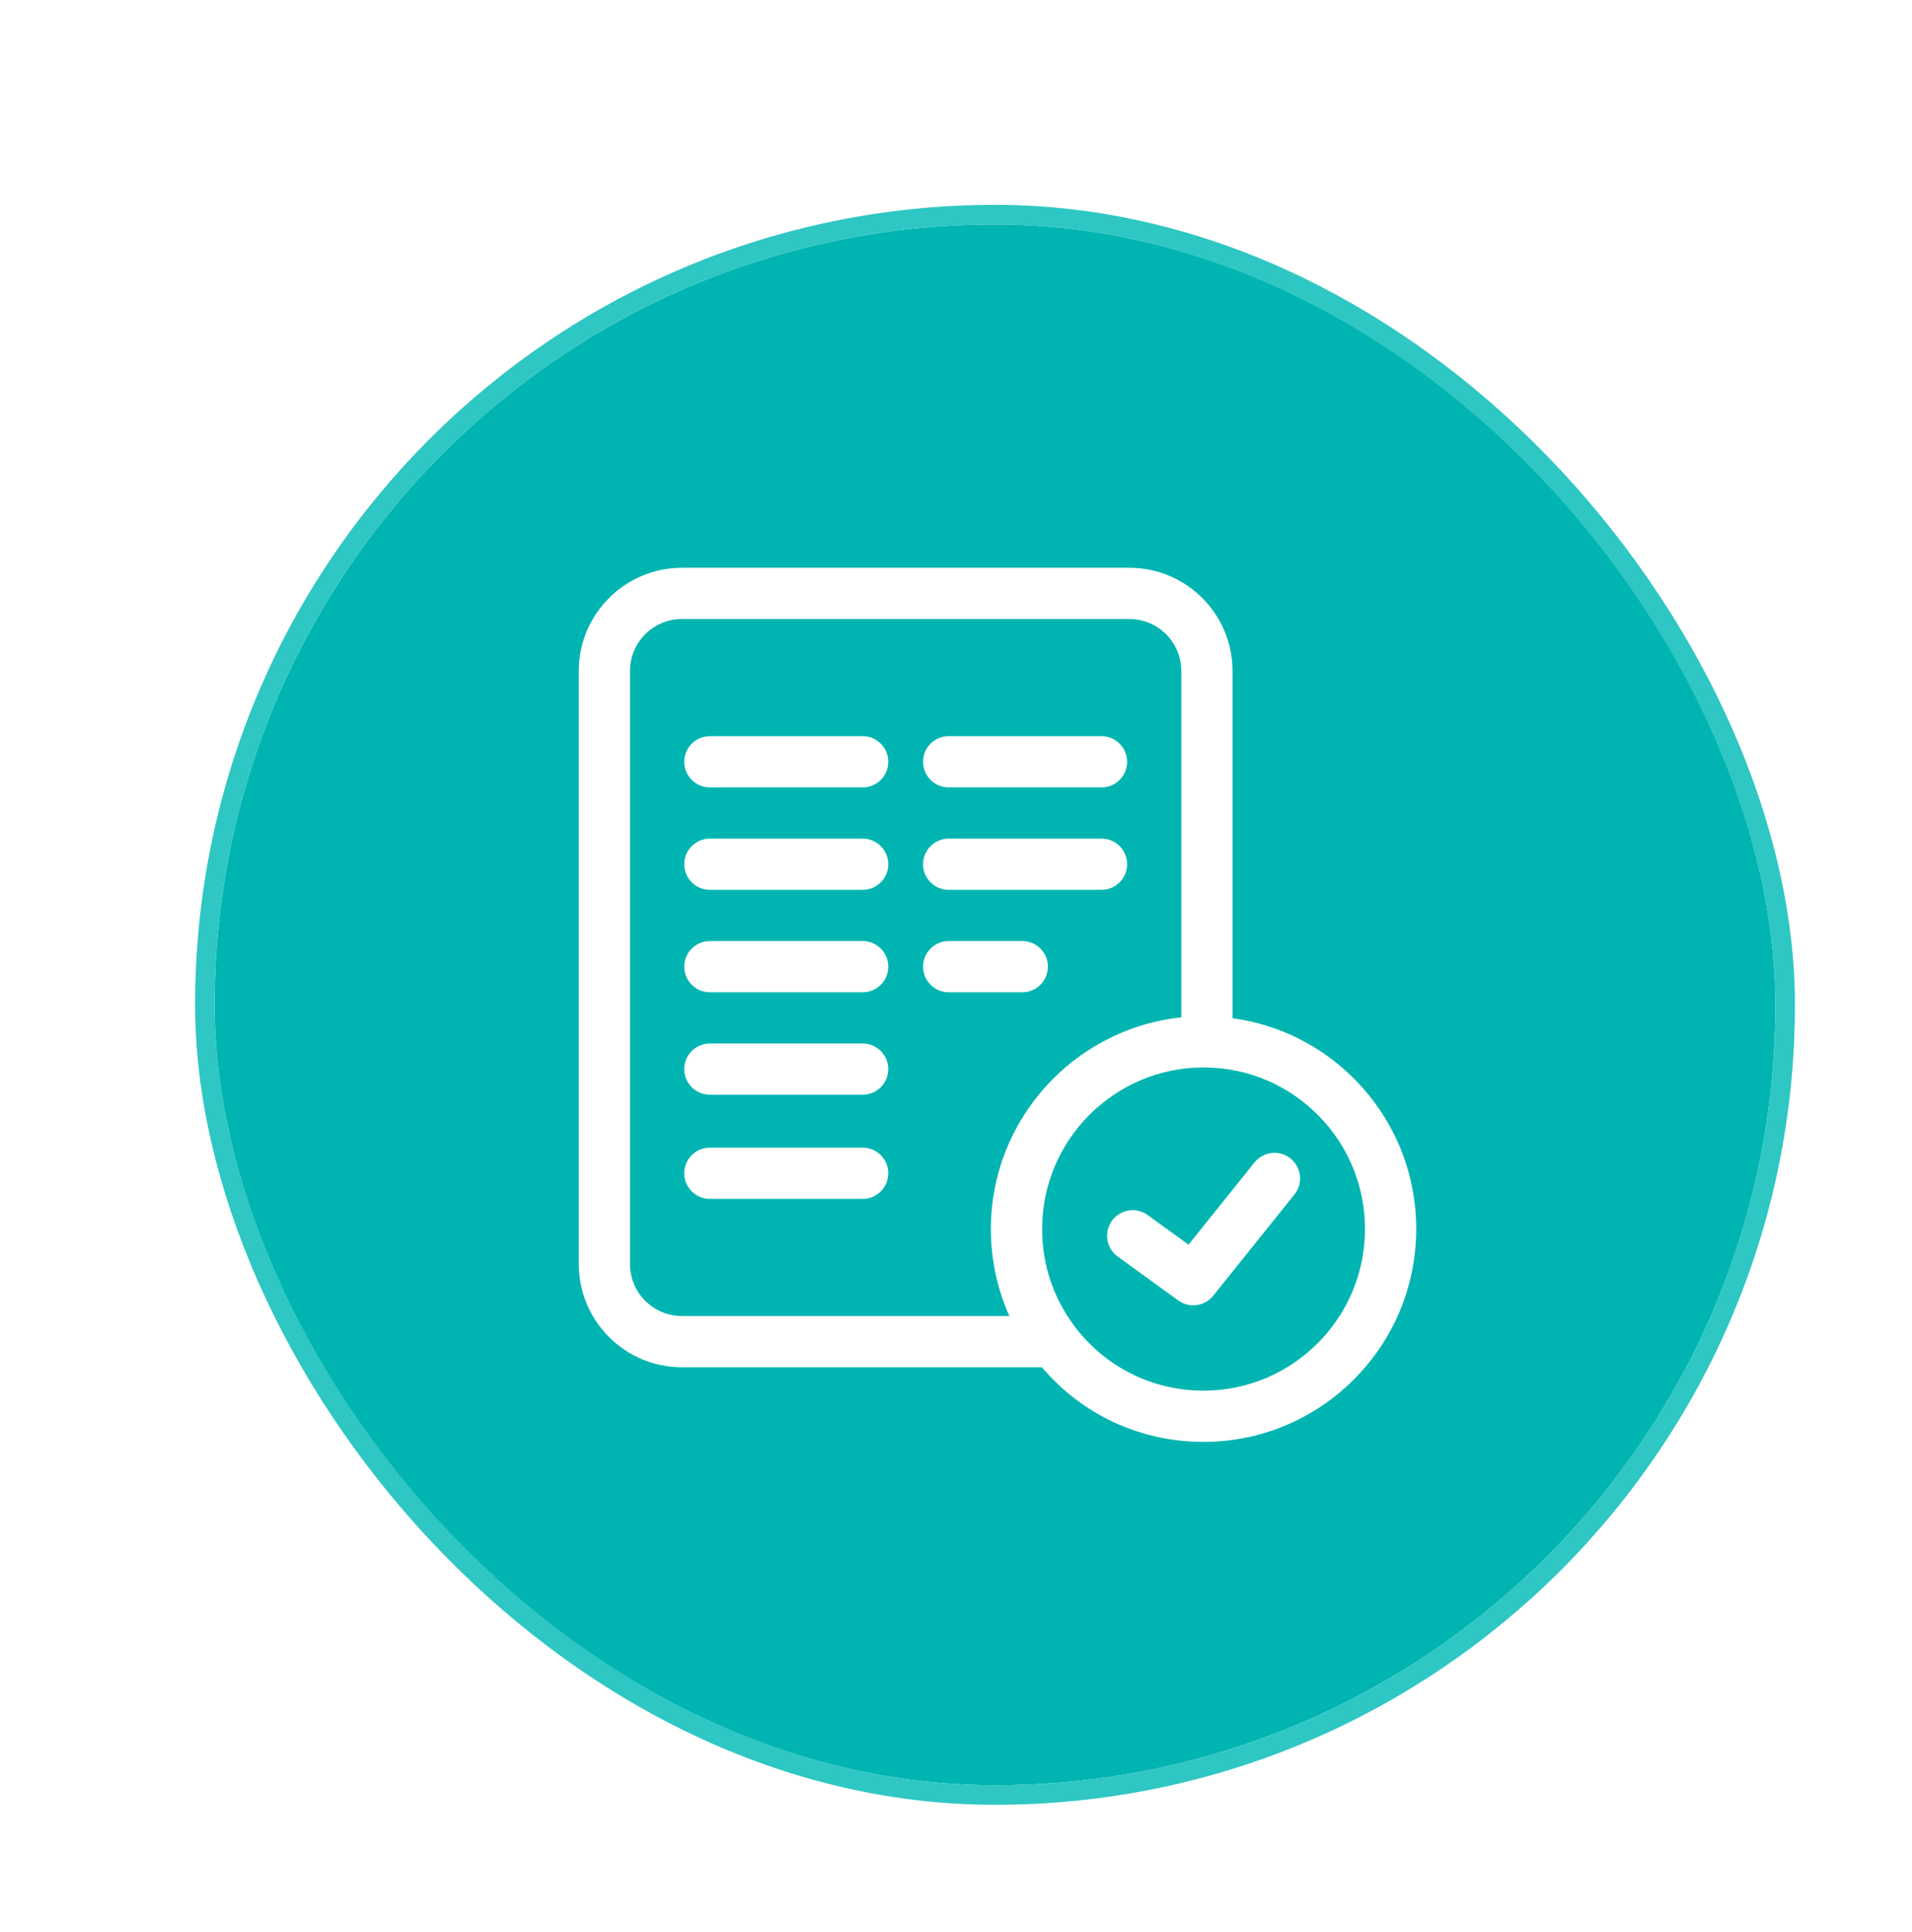
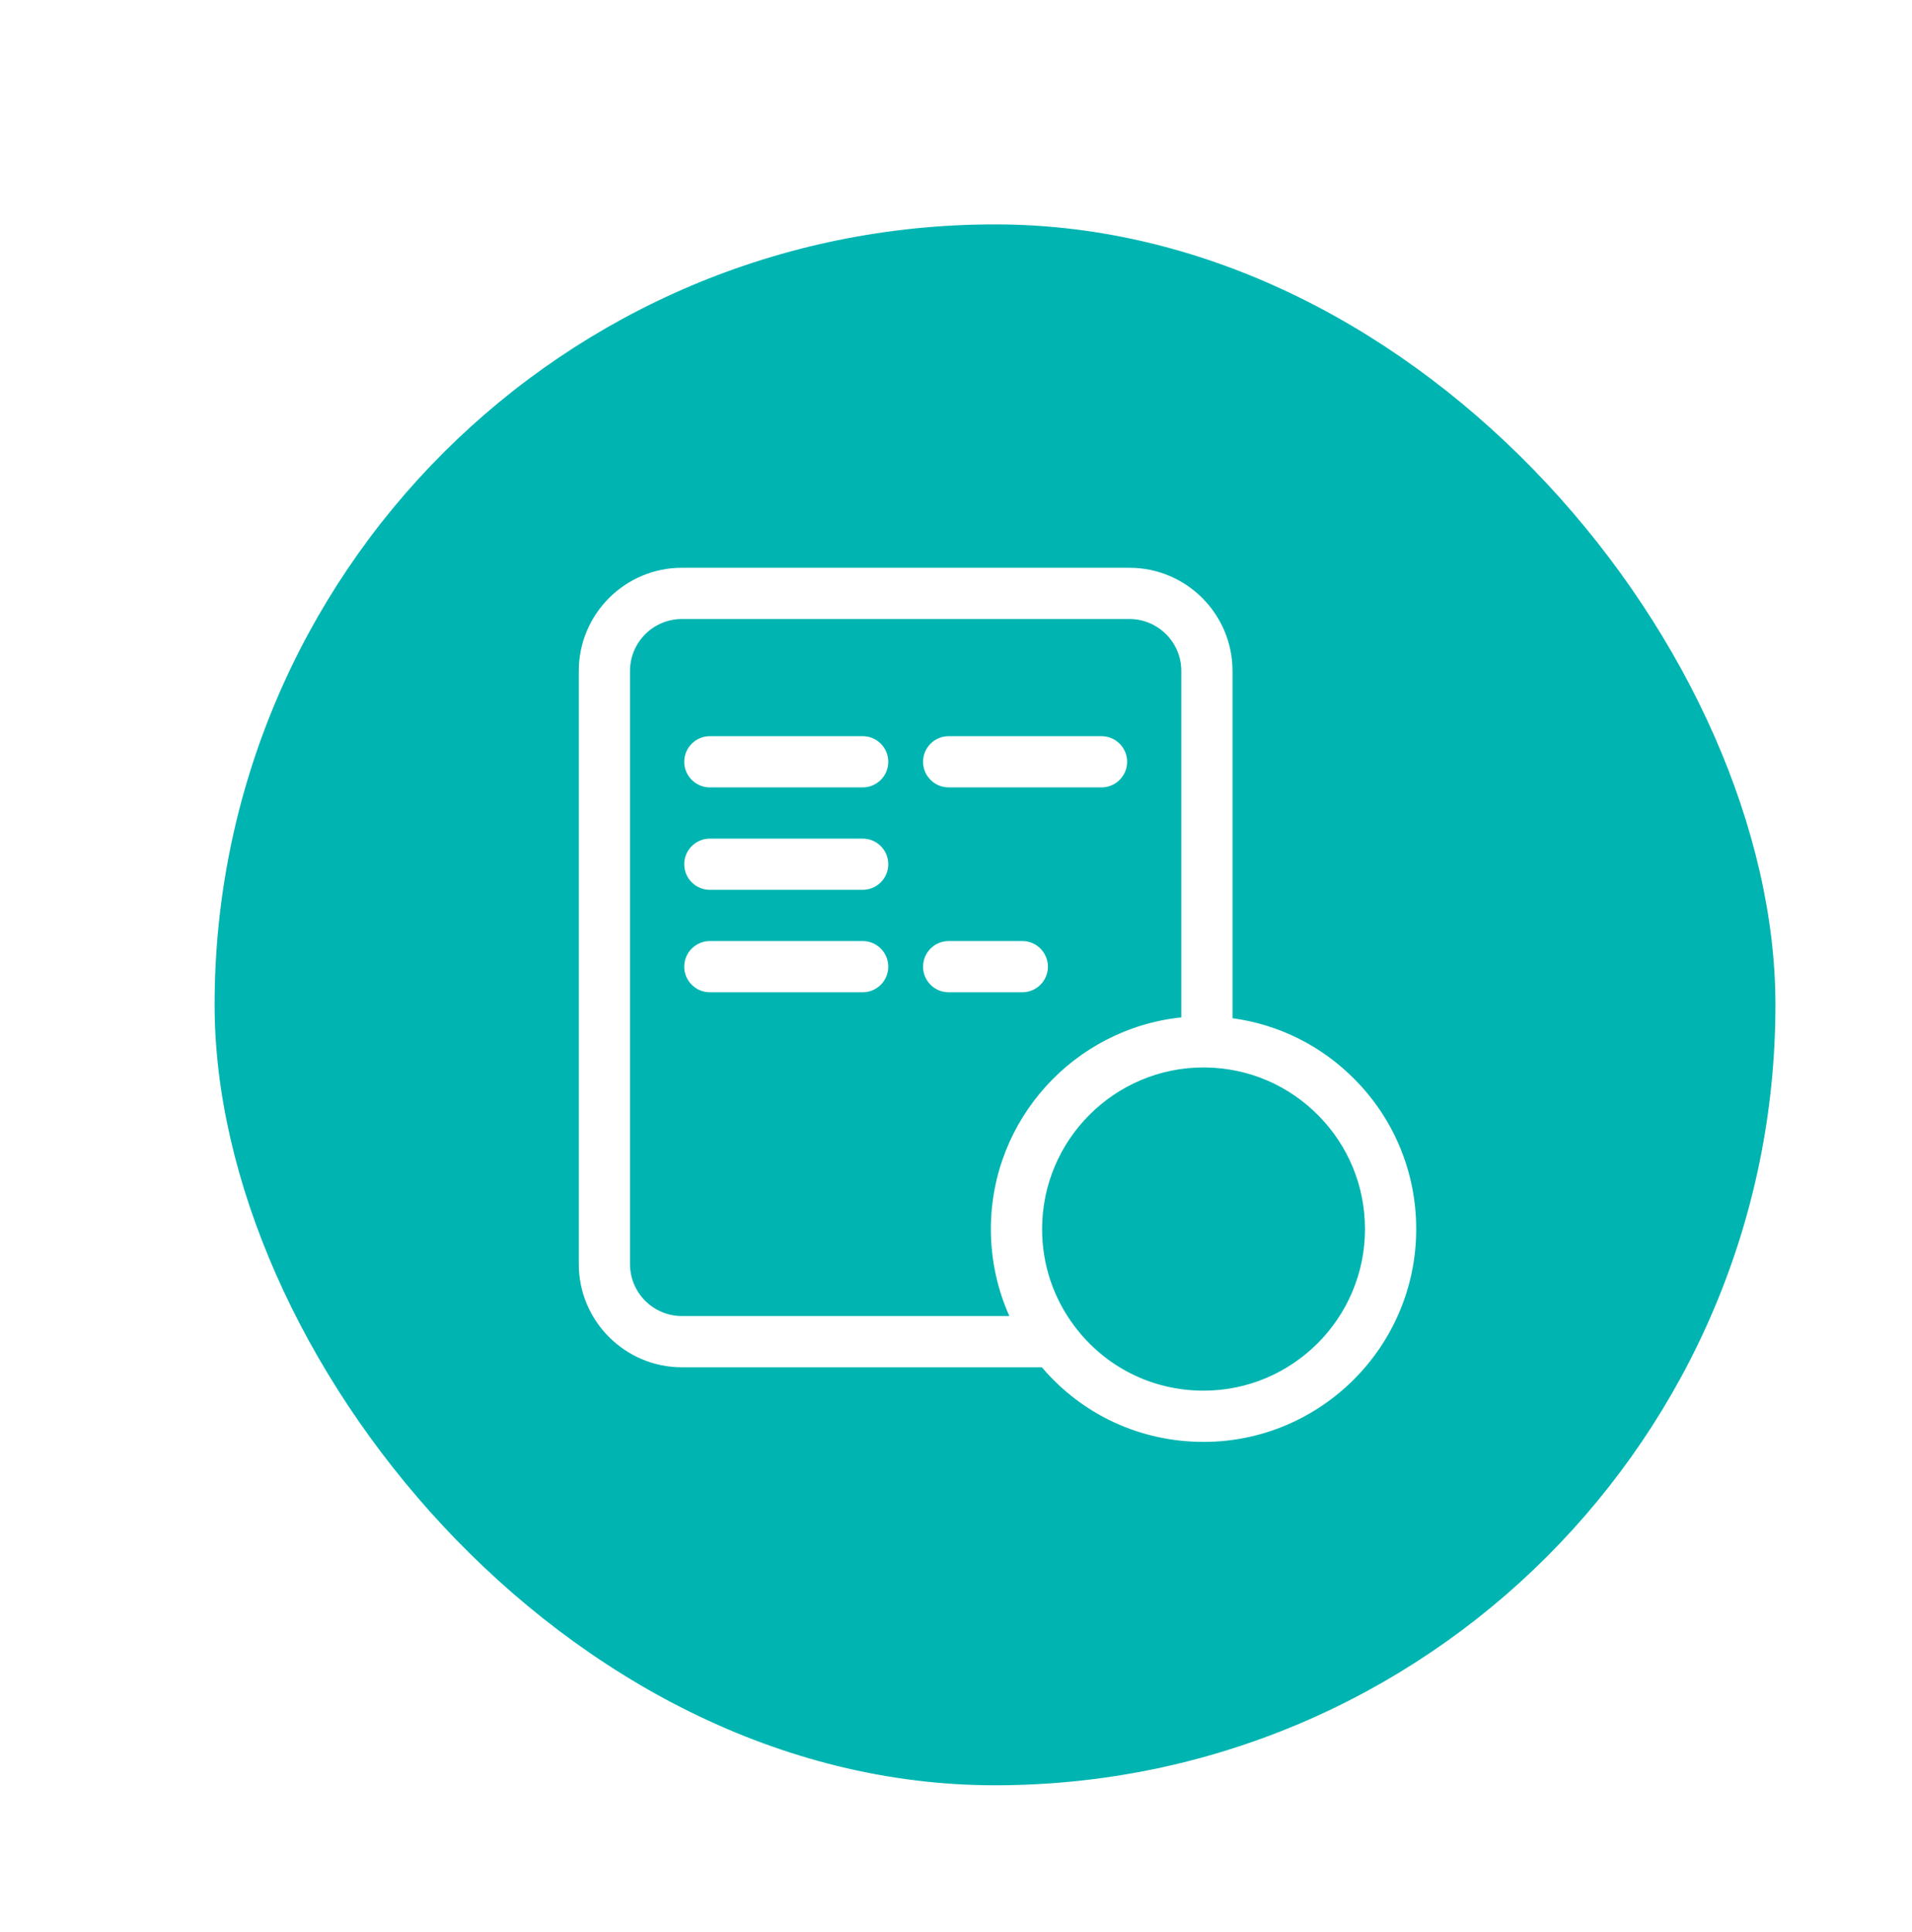
<svg xmlns="http://www.w3.org/2000/svg" width="98" height="99" viewBox="0 0 98 99" fill="none">
  <g filter="url(#filter0_di)">
    <rect x="5" y="5.5" width="80" height="80" rx="40" fill="#00B5B1" />
    <path d="M38.217 31.731H30.384C29.659 31.731 29.071 32.318 29.071 33.043C29.071 33.768 29.659 34.356 30.384 34.356H38.217C38.941 34.356 39.529 33.768 39.529 33.043C39.529 32.318 38.941 31.731 38.217 31.731Z" fill="white" />
    <path d="M38.217 36.981H30.384C29.659 36.981 29.071 37.569 29.071 38.293C29.071 39.018 29.659 39.606 30.384 39.606H38.217C38.941 39.606 39.529 39.018 39.529 38.293C39.529 37.569 38.941 36.981 38.217 36.981Z" fill="white" />
    <path d="M38.217 42.231H30.384C29.659 42.231 29.071 42.819 29.071 43.544C29.071 44.269 29.659 44.856 30.384 44.856H38.217C38.941 44.856 39.529 44.269 39.529 43.544C39.529 42.819 38.941 42.231 38.217 42.231Z" fill="white" />
-     <path d="M38.217 47.482H30.384C29.659 47.482 29.071 48.069 29.071 48.794C29.071 49.519 29.659 50.107 30.384 50.107H38.217C38.941 50.107 39.529 49.519 39.529 48.794C39.529 48.069 38.941 47.482 38.217 47.482Z" fill="white" />
-     <path d="M38.217 52.82H30.384C29.659 52.82 29.071 53.408 29.071 54.132C29.071 54.857 29.659 55.445 30.384 55.445H38.217C38.941 55.445 39.529 54.857 39.529 54.132C39.529 53.408 38.941 52.82 38.217 52.82Z" fill="white" />
    <path d="M42.625 34.356H50.458C51.183 34.356 51.771 33.768 51.771 33.043C51.771 32.318 51.183 31.731 50.458 31.731H42.625C41.9 31.731 41.312 32.318 41.312 33.043C41.312 33.768 41.9 34.356 42.625 34.356Z" fill="white" />
-     <path d="M42.625 39.606H50.458C51.183 39.606 51.771 39.018 51.771 38.294C51.771 37.569 51.183 36.981 50.458 36.981H42.625C41.9 36.981 41.312 37.569 41.312 38.294C41.312 39.018 41.9 39.606 42.625 39.606Z" fill="white" />
    <path d="M47.71 43.544C47.71 42.819 47.123 42.231 46.398 42.231H42.625C41.9 42.231 41.312 42.819 41.312 43.544C41.312 44.269 41.9 44.856 42.625 44.856H46.398C47.123 44.856 47.71 44.269 47.71 43.544Z" fill="white" />
-     <path d="M60.145 53.374C59.579 52.921 58.753 53.011 58.299 53.577L54.919 57.791L52.826 56.275C52.239 55.849 51.418 55.98 50.993 56.567C50.568 57.154 50.699 57.975 51.286 58.4L54.391 60.65C54.623 60.818 54.892 60.9 55.16 60.9C55.545 60.9 55.926 60.73 56.184 60.408L60.347 55.219C60.801 54.654 60.71 53.828 60.145 53.374Z" fill="white" />
    <path d="M63.46 49.345C61.751 47.605 59.554 46.509 57.173 46.186V28.386C57.173 25.471 54.802 23.1 51.888 23.1H28.953C26.038 23.1 23.666 25.471 23.666 28.386V58.79C23.666 61.705 26.038 64.076 28.952 64.076H47.399C49.475 66.514 52.459 67.9 55.688 67.9C61.699 67.9 66.588 63.007 66.588 56.992C66.588 54.113 65.478 51.397 63.46 49.345ZM26.291 58.79V28.386C26.291 26.919 27.485 25.725 28.953 25.725H51.888C53.355 25.725 54.548 26.919 54.548 28.386V46.144C49.072 46.716 44.788 51.362 44.788 56.992C44.788 58.553 45.113 60.061 45.737 61.451H28.953C27.485 61.451 26.291 60.257 26.291 58.79ZM55.688 65.275C53.067 65.275 50.657 64.072 49.076 61.974C47.988 60.529 47.413 58.806 47.413 56.992C47.413 52.425 51.125 48.709 55.688 48.709C55.731 48.709 55.775 48.71 55.818 48.711L55.838 48.711C58.016 48.75 60.058 49.628 61.588 51.185C63.12 52.743 63.963 54.806 63.963 56.992C63.963 61.559 60.251 65.275 55.688 65.275Z" fill="white" />
-     <rect x="4.5" y="5" width="81" height="81" rx="40.5" stroke="#2EC7C3" />
  </g>
  <defs>
    <filter id="filter0_di" x="0" y="0.5" width="98" height="98" filterUnits="userSpaceOnUse" color-interpolation-filters="sRGB">
      <feFlood flood-opacity="0" result="BackgroundImageFix" />
      <feColorMatrix in="SourceAlpha" type="matrix" values="0 0 0 0 0 0 0 0 0 0 0 0 0 0 0 0 0 0 127 0" result="hardAlpha" />
      <feOffset dx="4" dy="4" />
      <feGaussianBlur stdDeviation="4" />
      <feColorMatrix type="matrix" values="0 0 0 0 0.015 0 0 0 0 0.517 0 0 0 0 0.506 0 0 0 0.25 0" />
      <feBlend mode="normal" in2="BackgroundImageFix" result="effect1_dropShadow" />
      <feBlend mode="normal" in="SourceGraphic" in2="effect1_dropShadow" result="shape" />
      <feColorMatrix in="SourceAlpha" type="matrix" values="0 0 0 0 0 0 0 0 0 0 0 0 0 0 0 0 0 0 127 0" result="hardAlpha" />
      <feOffset dx="2" dy="2" />
      <feGaussianBlur stdDeviation="8" />
      <feComposite in2="hardAlpha" operator="arithmetic" k2="-1" k3="1" />
      <feColorMatrix type="matrix" values="0 0 0 0 0.726 0 0 0 0 0.917 0 0 0 0 0.912 0 0 0 0.4 0" />
      <feBlend mode="normal" in2="shape" result="effect2_innerShadow" />
    </filter>
  </defs>
</svg>